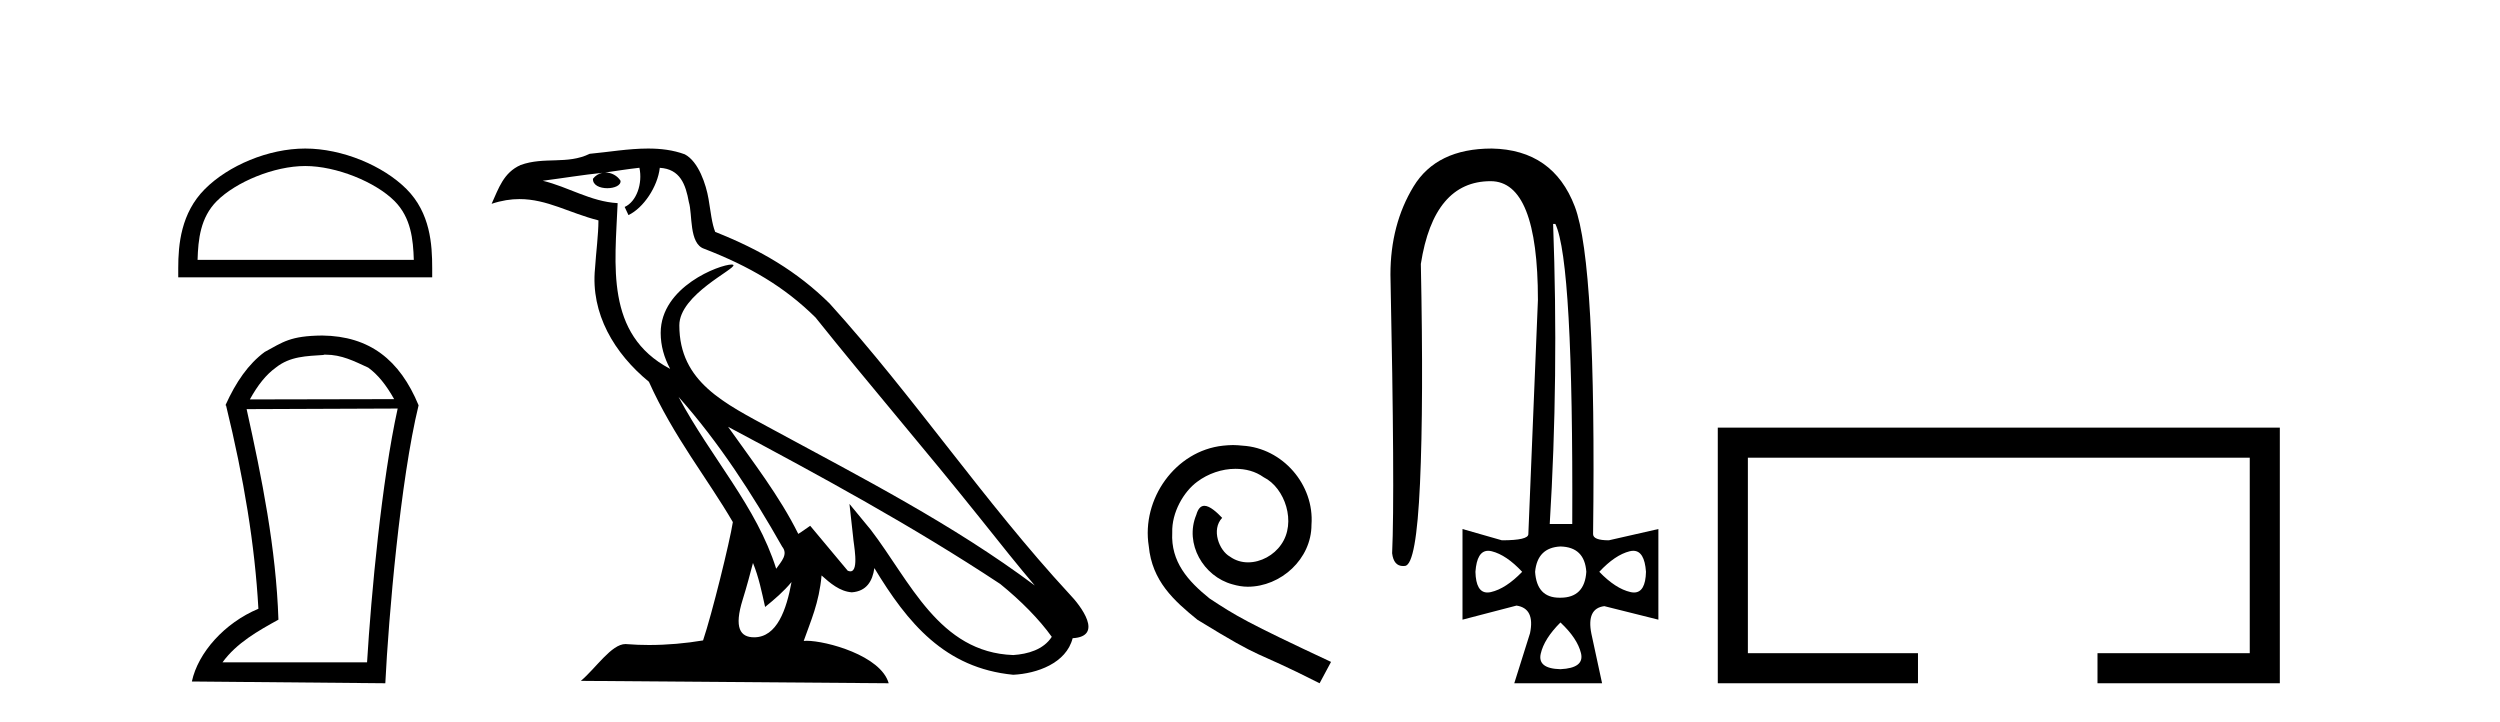
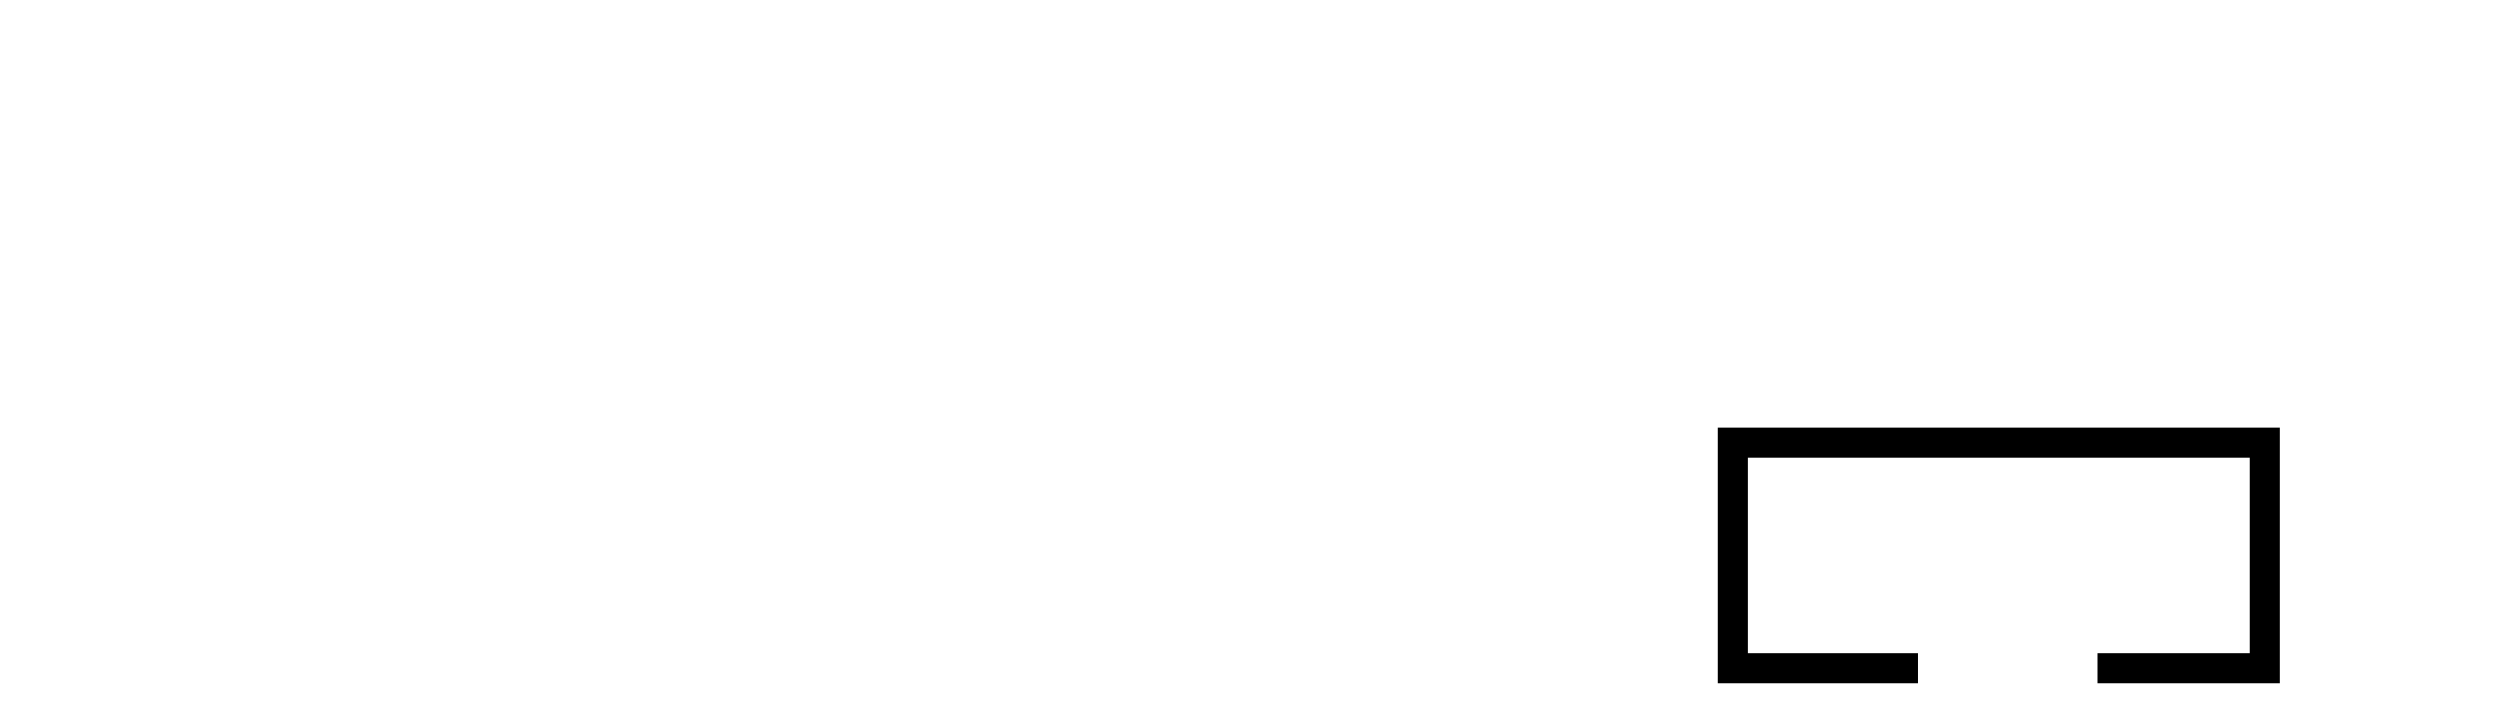
<svg xmlns="http://www.w3.org/2000/svg" width="142.0" height="41.0">
-   <path d="M 17.337 9.43 C 19.111 9.43 21.332 10.341 22.406 11.416 C 23.346 12.356 23.469 13.603 23.504 14.761 L 11.222 14.761 C 11.256 13.603 11.379 12.356 12.319 11.416 C 13.394 10.341 15.562 9.43 17.337 9.43 ZM 17.337 8.437 C 15.232 8.437 12.967 9.409 11.64 10.736 C 10.278 12.098 10.124 13.89 10.124 15.231 L 10.124 15.754 L 24.549 15.754 L 24.549 15.231 C 24.549 13.89 24.447 12.098 23.086 10.736 C 21.758 9.409 19.441 8.437 17.337 8.437 Z" style="fill:#000000;stroke:none" />
-   <path d="M 18.491 20.145 C 19.41 20.145 20.113 20.513 20.916 20.881 C 21.468 21.282 21.936 21.867 22.387 22.67 L 14.192 22.687 C 14.644 21.867 15.112 21.282 15.664 20.881 C 16.484 20.228 17.42 20.228 18.39 20.161 L 18.39 20.145 ZM 22.588 23.205 C 21.685 27.286 21.083 33.775 20.849 37.622 L 12.637 37.622 C 13.44 36.518 14.661 35.832 15.815 35.197 C 15.681 31.149 14.878 27.169 14.008 23.239 L 22.588 23.205 ZM 18.307 19.058 C 16.484 19.074 16.082 19.426 15.029 19.994 C 14.109 20.68 13.406 21.683 12.804 23.021 L 12.838 23.021 C 13.858 27.203 14.477 30.966 14.677 34.578 C 12.754 35.381 11.249 37.07 10.898 38.709 L 21.886 38.809 C 22.07 35.08 22.739 27.269 23.776 23.021 C 22.705 20.429 20.983 19.091 18.307 19.058 Z" style="fill:#000000;stroke:none" />
-   <path d="M 38.539 22.54 L 38.539 22.54 C 40.833 25.118 42.733 28.06 44.426 31.048 C 44.781 31.486 44.381 31.888 44.088 32.305 C 42.972 28.763 40.405 26.03 38.539 22.54 ZM 36.319 9.529 C 36.51 10.422 36.158 11.451 35.481 11.755 L 35.697 12.217 C 36.543 11.815 37.355 10.612 37.476 9.532 C 38.631 9.601 38.946 10.47 39.127 11.479 C 39.343 12.168 39.124 13.841 39.997 14.13 C 42.578 15.129 44.55 16.285 46.32 18.031 C 49.375 21.852 52.568 25.552 55.623 29.376 C 56.81 30.865 57.895 32.228 58.776 33.257 C 54.137 29.789 48.953 27.136 43.868 24.38 C 41.165 22.911 38.586 21.71 38.586 18.477 C 38.586 16.738 41.79 15.281 41.658 15.055 C 41.647 15.035 41.61 15.026 41.551 15.026 C 40.894 15.026 37.527 16.274 37.527 18.907 C 37.527 19.637 37.722 20.313 38.061 20.944 C 38.056 20.944 38.051 20.943 38.046 20.943 C 34.353 18.986 34.939 15.028 35.082 11.538 C 33.548 11.453 32.284 10.616 30.827 10.267 C 31.957 10.121 33.084 9.933 34.217 9.816 L 34.217 9.816 C 34.004 9.858 33.81 9.982 33.68 10.154 C 33.662 10.526 34.082 10.69 34.493 10.69 C 34.893 10.69 35.283 10.534 35.245 10.264 C 35.064 9.982 34.735 9.799 34.397 9.799 C 34.387 9.799 34.377 9.799 34.368 9.799 C 34.931 9.719 35.682 9.599 36.319 9.529 ZM 42.769 31.976 C 43.099 32.78 43.271 33.632 43.458 34.476 C 43.996 34.04 44.518 33.593 44.959 33.06 L 44.959 33.06 C 44.672 34.623 44.135 36.199 42.834 36.199 C 42.046 36.199 41.681 35.667 42.186 34.054 C 42.424 33.293 42.614 32.566 42.769 31.976 ZM 41.355 24.242 L 41.355 24.242 C 46.621 27.047 51.835 29.879 56.815 33.171 C 57.988 34.122 59.033 35.181 59.741 36.172 C 59.271 36.901 58.378 37.152 57.552 37.207 C 53.337 37.06 51.687 32.996 49.46 30.093 L 48.249 28.622 L 48.458 30.507 C 48.472 30.846 48.82 32.452 48.301 32.452 C 48.257 32.452 48.207 32.44 48.149 32.415 L 46.019 29.865 C 45.791 30.015 45.577 30.186 45.342 30.325 C 44.285 28.187 42.738 26.196 41.355 24.242 ZM 36.81 8.437 C 35.703 8.437 34.57 8.636 33.494 8.736 C 32.212 9.361 30.914 8.884 29.569 9.373 C 28.598 9.809 28.326 10.693 27.924 11.576 C 28.496 11.386 29.017 11.308 29.508 11.308 C 31.075 11.308 32.336 12.097 33.992 12.518 C 33.989 13.349 33.859 14.292 33.797 15.242 C 33.54 17.816 34.897 20.076 36.858 21.685 C 38.263 24.814 40.207 27.214 41.626 29.655 C 41.457 30.752 40.437 34.89 39.934 36.376 C 38.948 36.542 37.896 36.636 36.862 36.636 C 36.444 36.636 36.029 36.62 35.623 36.588 C 35.592 36.584 35.56 36.582 35.529 36.582 C 34.731 36.582 33.853 37.945 32.993 38.673 L 50.478 38.809 C 50.032 37.233 46.925 36.397 45.821 36.397 C 45.757 36.397 45.701 36.399 45.651 36.405 C 46.041 35.29 46.527 34.243 46.665 32.686 C 47.153 33.123 47.701 33.595 48.384 33.644 C 49.219 33.582 49.558 33.011 49.664 32.267 C 51.555 35.396 53.671 37.951 57.552 38.327 C 58.893 38.261 60.564 37.675 60.926 36.25 C 62.705 36.149 61.4 34.416 60.74 33.737 C 55.899 28.498 51.904 22.517 47.121 17.238 C 45.279 15.421 43.199 14.192 40.624 13.173 C 40.432 12.702 40.369 12.032 40.244 11.295 C 40.108 10.491 39.679 9.174 38.895 8.765 C 38.227 8.519 37.524 8.437 36.81 8.437 Z" style="fill:#000000;stroke:none" />
-   <path d="M 70.034 25.279 C 69.846 25.279 69.658 25.297 69.47 25.314 C 66.754 25.604 64.823 28.354 65.25 31.019 C 65.438 33.001 66.668 34.111 68.018 35.205 C 72.032 37.665 70.905 36.759 74.953 38.809 L 75.603 37.596 C 70.785 35.341 70.204 34.983 68.701 33.992 C 67.471 33.001 66.497 31.908 66.583 30.251 C 66.549 29.106 67.232 27.927 68.001 27.364 C 68.616 26.902 69.401 26.629 70.17 26.629 C 70.751 26.629 71.298 26.766 71.776 27.107 C 72.989 27.705 73.655 29.687 72.767 30.934 C 72.357 31.532 71.622 31.942 70.888 31.942 C 70.529 31.942 70.17 31.839 69.863 31.617 C 69.248 31.276 68.786 30.08 69.419 29.414 C 69.128 29.106 68.718 28.73 68.411 28.73 C 68.206 28.73 68.052 28.884 67.949 29.243 C 67.266 30.883 68.359 32.745 69.999 33.189 C 70.29 33.274 70.58 33.326 70.871 33.326 C 72.75 33.326 74.492 31.754 74.492 29.807 C 74.663 27.534 72.852 25.45 70.58 25.314 C 70.409 25.297 70.221 25.279 70.034 25.279 Z" style="fill:#000000;stroke:none" />
-   <path d="M 88.345 12.721 Q 89.368 14.863 89.304 29.762 L 88.025 29.762 Q 88.537 21.417 88.217 12.721 ZM 84.527 31.285 Q 84.623 31.285 84.732 31.312 Q 85.563 31.52 86.459 32.479 Q 85.531 33.438 84.684 33.63 Q 84.578 33.654 84.485 33.654 Q 83.833 33.654 83.805 32.479 Q 83.888 31.285 84.527 31.285 ZM 92.771 31.285 Q 93.409 31.285 93.492 32.479 Q 93.464 33.654 92.812 33.654 Q 92.719 33.654 92.613 33.63 Q 91.766 33.438 90.839 32.479 Q 91.734 31.52 92.565 31.312 Q 92.674 31.285 92.771 31.285 ZM 88.633 31.04 Q 90.007 31.072 90.103 32.479 Q 90.007 33.95 88.633 33.95 Q 88.605 33.95 88.577 33.95 Q 87.288 33.95 87.194 32.479 Q 87.322 31.104 88.633 31.04 ZM 88.633 35.356 Q 89.592 36.252 89.8 37.099 Q 90.007 37.946 88.633 38.01 Q 87.322 37.978 87.514 37.131 Q 87.705 36.284 88.633 35.356 ZM 84.732 8.437 Q 81.599 8.437 80.288 10.595 Q 78.977 12.753 78.977 15.598 Q 79.233 27.939 79.073 31.424 Q 79.16 32.151 79.697 32.151 Q 79.75 32.151 79.809 32.143 Q 80.448 32.063 80.656 27.46 Q 80.864 22.856 80.704 14.991 Q 81.439 10.291 84.668 10.291 Q 87.354 10.291 87.354 17.037 L 86.81 30.337 Q 86.81 30.689 85.308 30.689 L 83.07 30.049 L 83.07 35.197 L 86.139 34.397 Q 87.194 34.557 86.906 35.964 L 86.011 38.809 L 90.998 38.809 L 90.391 35.996 Q 90.103 34.557 91.126 34.429 L 94.196 35.197 L 94.196 30.049 L 91.382 30.689 Q 90.487 30.689 90.487 30.337 Q 90.679 14.959 89.448 11.73 Q 88.217 8.501 84.732 8.437 Z" style="fill:#000000;stroke:none" />
  <path d="M 97.57 24.289 L 97.57 38.809 L 108.941 38.809 L 108.941 37.101 L 99.279 37.101 L 99.279 25.997 L 127.786 25.997 L 127.786 37.101 L 119.138 37.101 L 119.138 38.809 L 129.494 38.809 L 129.494 24.289 Z" style="fill:#000000;stroke:none" />
</svg>